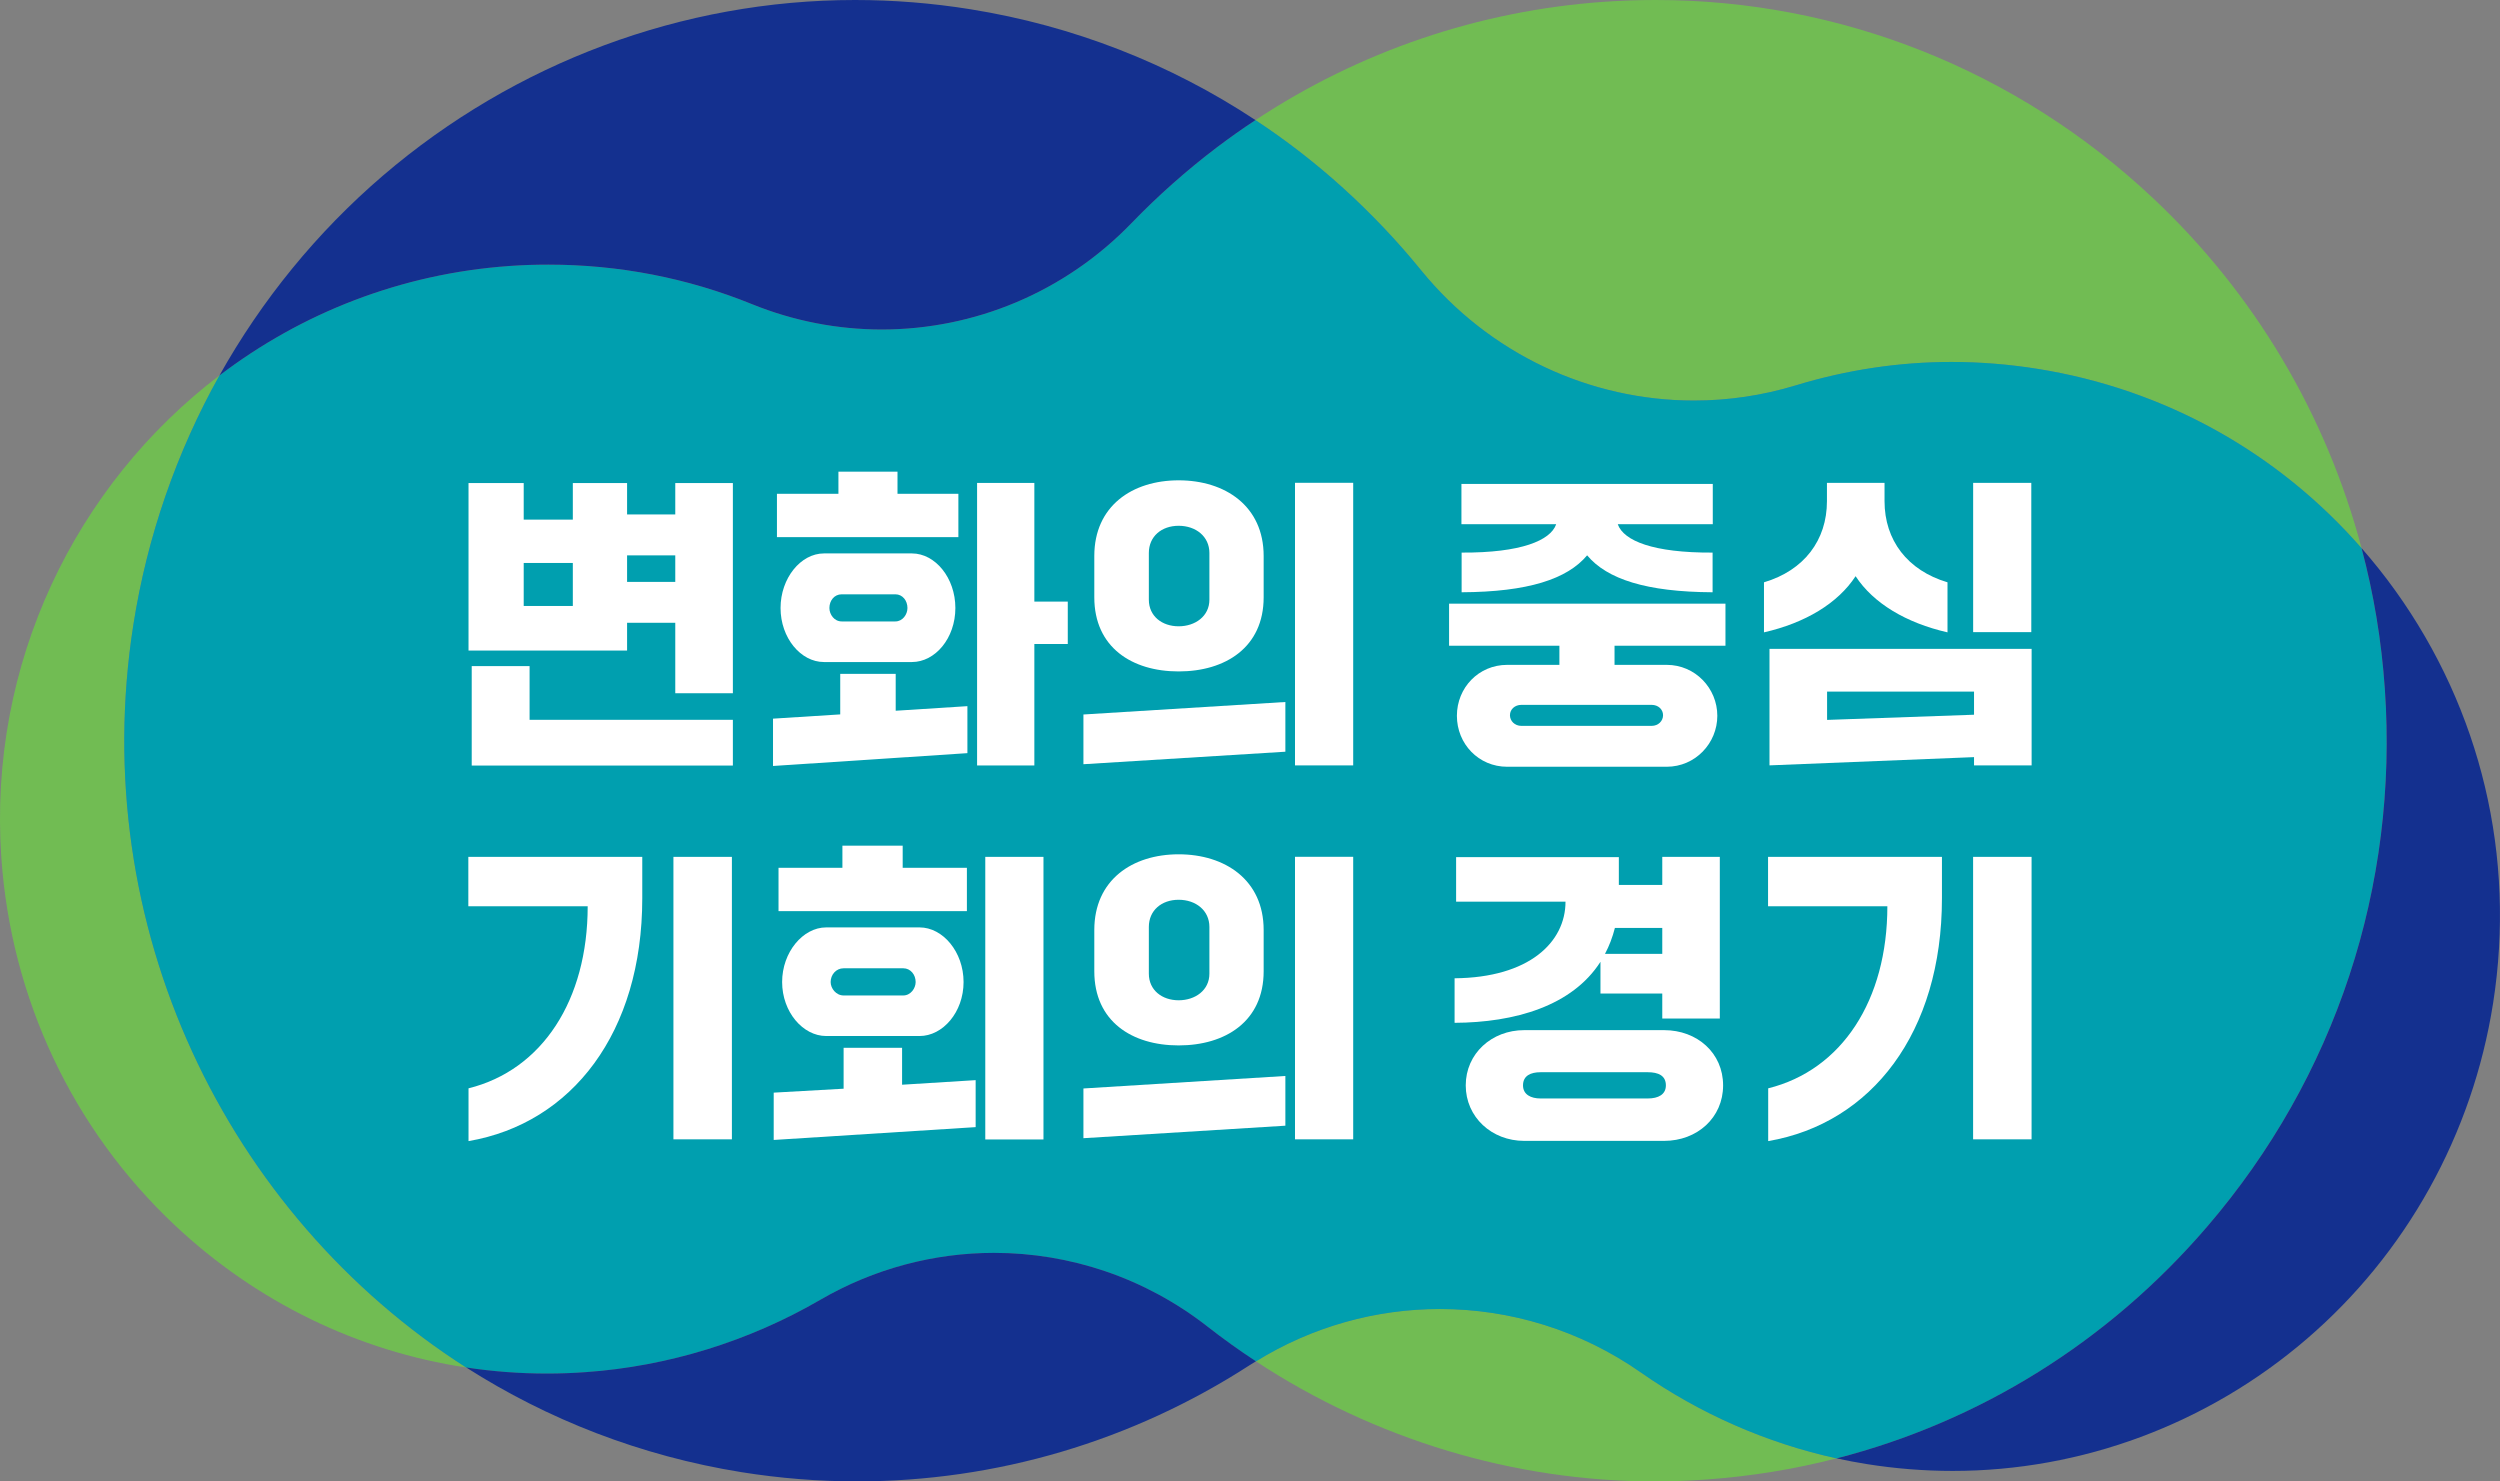
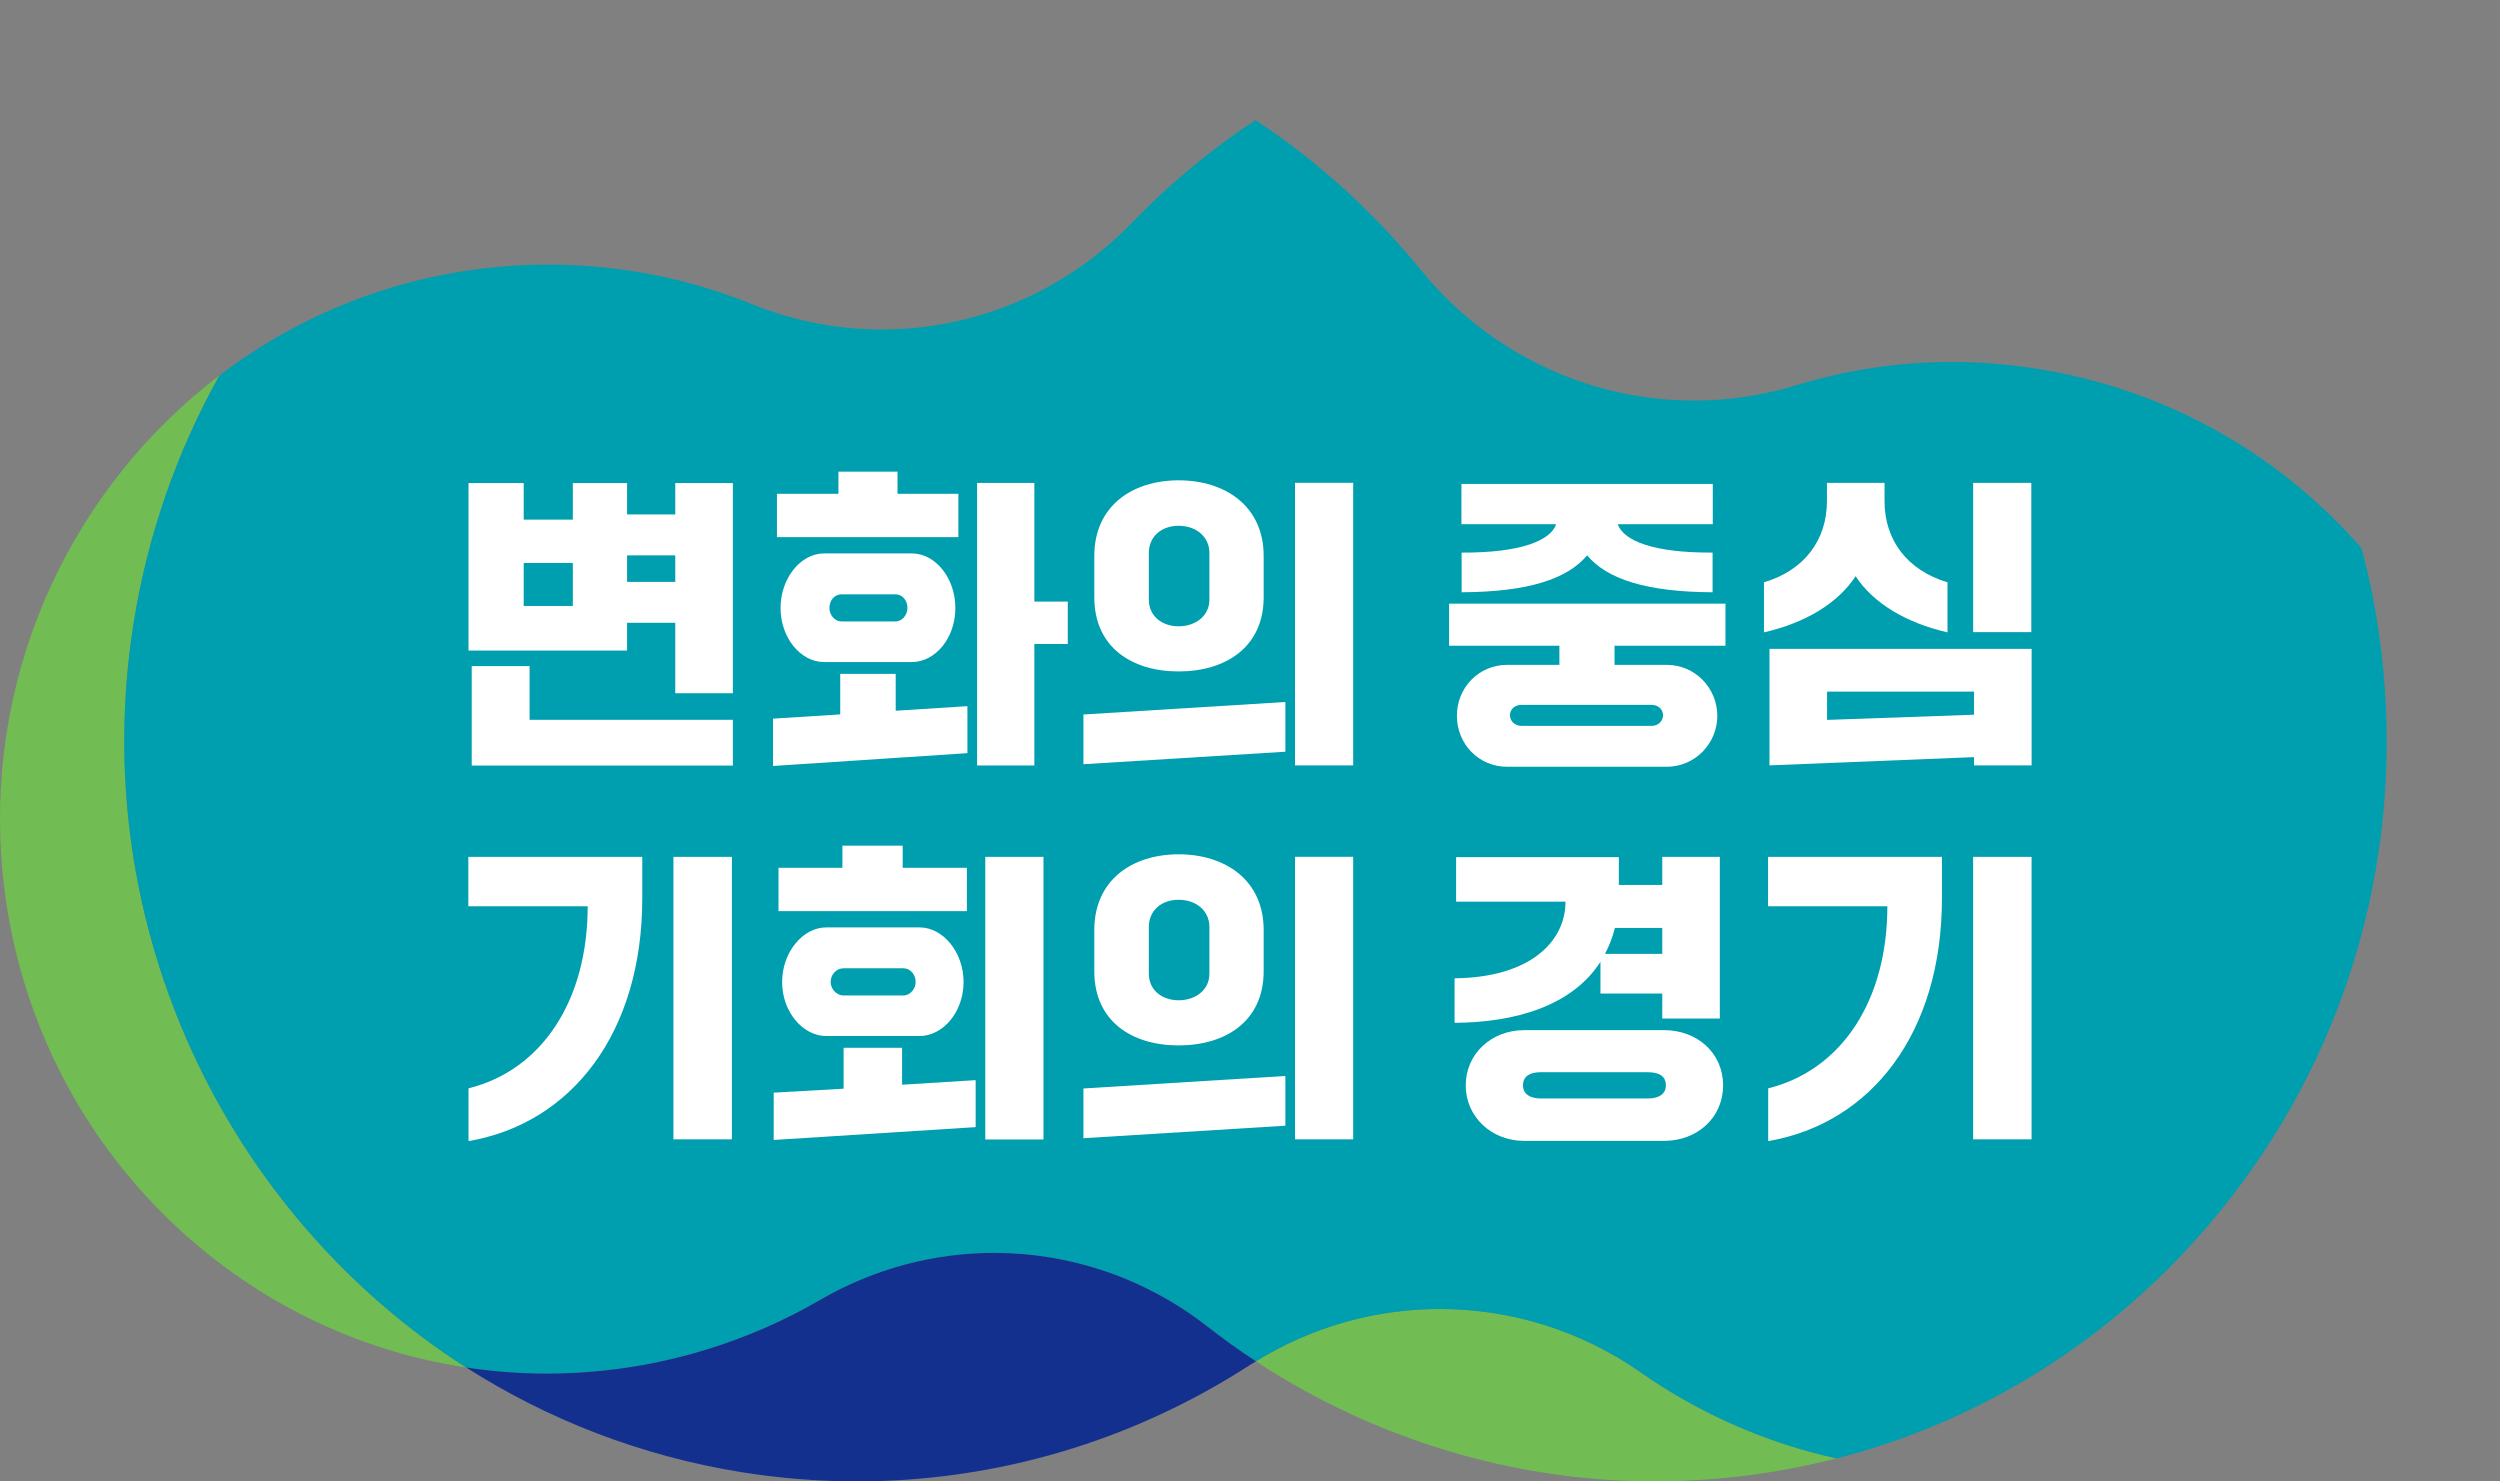
<svg xmlns="http://www.w3.org/2000/svg" width="54" height="32" viewBox="0 0 54 32" fill="none">
  <rect x="0" y="0" width="54" height="32" fill="#808080" stroke="none" />
  <path d="M10.07 29.538C7.73 29.185 5.541 28.124 3.778 26.467C1.571 24.392 0.24 21.571 0.029 18.528C-0.261 14.326 1.638 10.47 4.74 8.109C3.814 9.764 3.179 11.587 2.881 13.497C1.864 20.001 4.889 26.227 10.07 29.538V29.538Z" fill="#71BC53" />
  <path d="M39.671 31.5C38.755 31.736 37.812 31.89 36.848 31.958C36.477 31.985 36.101 31.998 35.731 31.998H35.73C32.693 31.998 29.682 31.084 27.127 29.404C28.348 28.649 29.724 28.273 31.099 28.273C32.62 28.273 34.138 28.731 35.442 29.645C36.713 30.535 38.163 31.17 39.671 31.5Z" fill="#71BC53" />
-   <path d="M51.01 11.841C49.197 9.767 46.754 8.407 44.017 7.968C43.399 7.869 42.771 7.819 42.152 7.819C41.022 7.819 39.89 7.989 38.788 8.324C38.062 8.546 37.322 8.652 36.589 8.652C34.344 8.652 32.167 7.647 30.693 5.834C30.18 5.204 29.615 4.609 29.013 4.063C28.417 3.523 27.783 3.032 27.118 2.594C29.363 1.109 31.945 0.23 34.645 0.039C35.016 0.013 35.392 0 35.763 0C39.755 0 43.571 1.52 46.505 4.28C48.702 6.344 50.248 8.961 51.01 11.841V11.841Z" fill="#71BC53" />
  <path d="M47.675 26.497C45.539 28.985 42.763 30.708 39.672 31.502C38.164 31.172 36.714 30.536 35.443 29.646C34.139 28.733 32.62 28.275 31.101 28.275C29.726 28.275 28.349 28.651 27.128 29.407C26.77 29.172 26.421 28.921 26.082 28.656C24.733 27.601 23.107 27.064 21.473 27.064C20.182 27.064 18.887 27.4 17.718 28.078C16.175 28.976 14.426 29.515 12.656 29.64C12.379 29.66 12.096 29.671 11.819 29.671C11.229 29.671 10.645 29.627 10.07 29.539C4.889 26.227 1.863 20.001 2.88 13.497C3.179 11.588 3.814 9.765 4.74 8.11C6.501 6.769 8.65 5.911 11.005 5.745C11.284 5.725 11.565 5.716 11.844 5.716C13.366 5.716 14.846 6.003 16.242 6.569C17.151 6.938 18.103 7.117 19.046 7.117C21.039 7.117 22.994 6.318 24.442 4.818C25.013 4.227 25.634 3.676 26.29 3.179C26.561 2.975 26.836 2.779 27.118 2.594C27.783 3.032 28.417 3.523 29.013 4.063C29.615 4.609 30.18 5.203 30.693 5.834C32.167 7.647 34.344 8.652 36.589 8.652C37.322 8.652 38.062 8.545 38.788 8.324C39.889 7.988 41.021 7.818 42.152 7.818C42.771 7.818 43.399 7.869 44.017 7.968C46.753 8.407 49.197 9.767 51.01 11.841C51.273 12.827 51.442 13.846 51.513 14.884C51.808 19.147 50.445 23.271 47.675 26.496L47.675 26.497Z" fill="#009FAF" />
-   <path d="M27.118 2.594C26.836 2.779 26.561 2.975 26.29 3.179C25.634 3.676 25.013 4.227 24.442 4.818C22.994 6.318 21.039 7.117 19.046 7.117C18.103 7.117 17.151 6.938 16.242 6.569C14.846 6.003 13.366 5.716 11.844 5.716C11.565 5.716 11.284 5.725 11.005 5.745C8.65 5.911 6.501 6.769 4.74 8.11C5.651 6.484 6.842 5.019 8.272 3.793C11.128 1.348 14.749 0 18.469 0C19.298 0 20.137 0.067 20.962 0.2C23.175 0.555 25.267 1.371 27.118 2.594L27.118 2.594Z" fill="#14308F" />
  <path d="M27.128 29.404C27.082 29.431 27.036 29.46 26.991 29.489C24.451 31.131 21.518 31.998 18.509 31.998H18.508C17.679 31.998 16.841 31.931 16.017 31.799C13.835 31.448 11.829 30.66 10.069 29.537C10.645 29.625 11.229 29.669 11.819 29.669C12.096 29.669 12.379 29.658 12.656 29.638C14.425 29.513 16.175 28.973 17.718 28.076C18.886 27.398 20.181 27.062 21.473 27.062C23.107 27.062 24.732 27.599 26.082 28.654C26.42 28.919 26.77 29.169 27.128 29.404Z" fill="#14308F" />
-   <path d="M53.851 21.668C53.407 24.501 51.974 27.081 49.813 28.932C47.676 30.764 44.965 31.772 42.18 31.772C41.559 31.772 40.932 31.722 40.315 31.623C40.1 31.589 39.885 31.547 39.672 31.501C42.763 30.706 45.539 28.984 47.675 26.495C50.446 23.27 51.808 19.145 51.513 14.883C51.442 13.845 51.273 12.826 51.01 11.84C51.265 12.131 51.508 12.436 51.737 12.755C53.594 15.343 54.346 18.509 53.851 21.669L53.851 21.668Z" fill="#14308F" />
  <path d="M13.545 13.452V14.052H10.12V10.434H11.312V11.224H12.373V10.434H13.545V11.112H14.586V10.434H15.83V14.974H14.586V13.452H13.545V13.452ZM11.439 15.548H15.83V16.536H10.189V14.388H11.439V15.548ZM12.373 13.089V12.16H11.312V13.089H12.373ZM14.586 11.996H13.545V12.569H14.586V11.996Z" fill="white" />
  <path d="M16.697 16.545V15.523L18.149 15.431V14.555H19.347V15.352L20.896 15.253V16.268L16.697 16.545ZM16.782 11.602V10.666H18.11V10.188H19.386V10.666H20.701V11.602H16.782ZM17.797 11.954H19.698C20.2 11.954 20.636 12.481 20.636 13.133C20.636 13.786 20.2 14.3 19.698 14.3H17.797C17.296 14.3 16.86 13.779 16.86 13.133C16.86 12.488 17.296 11.954 17.797 11.954ZM19.34 13.423C19.497 13.423 19.601 13.272 19.601 13.133C19.601 12.975 19.497 12.837 19.34 12.837H18.181C18.019 12.837 17.915 12.975 17.915 13.133C17.915 13.272 18.019 13.423 18.181 13.423H19.34ZM21.105 16.534V10.431H22.342V12.995H23.064V13.911H22.342V16.534H21.105Z" fill="white" />
  <path d="M23.402 16.507V15.433L27.764 15.163V16.237L23.402 16.507ZM23.637 12.902V12.009C23.637 10.929 24.457 10.375 25.459 10.375C26.462 10.375 27.295 10.929 27.295 12.009V12.902C27.295 13.982 26.469 14.503 25.459 14.503C24.45 14.503 23.637 13.982 23.637 12.902ZM26.123 12.954V11.944C26.123 11.588 25.831 11.357 25.459 11.357C25.088 11.357 24.815 11.588 24.815 11.944V12.954C24.815 13.31 25.101 13.528 25.459 13.528C25.817 13.528 26.123 13.31 26.123 12.954ZM27.972 16.532V10.429H29.229V16.532H27.972Z" fill="white" />
  <path d="M37.27 13.948H34.874V14.361H36C36.619 14.361 37.094 14.868 37.094 15.461C37.094 16.054 36.619 16.562 36 16.562H32.556C31.938 16.562 31.469 16.068 31.469 15.461C31.469 14.855 31.938 14.361 32.556 14.361H33.683V13.948H31.3V13.039H37.27V13.948ZM31.571 12.793V11.936C32.86 11.943 33.487 11.672 33.611 11.33V11.323H31.567V10.453H36.996V11.323H34.946V11.33C35.076 11.679 35.703 11.943 36.992 11.936V12.793C35.56 12.786 34.711 12.509 34.282 11.995C33.852 12.509 33.004 12.786 31.571 12.793H31.571ZM35.675 15.225H32.862C32.719 15.225 32.615 15.323 32.615 15.449C32.615 15.574 32.719 15.679 32.862 15.679H35.675C35.818 15.679 35.922 15.574 35.922 15.449C35.922 15.323 35.818 15.225 35.675 15.225Z" fill="white" />
  <path d="M38.102 12.578C38.968 12.321 39.462 11.669 39.462 10.825V10.43H40.706V10.825C40.706 11.669 41.201 12.321 42.066 12.578V13.659C41.175 13.455 40.465 13.033 40.081 12.446C39.697 13.033 38.994 13.455 38.102 13.659V12.578H38.102ZM38.221 16.532V14.015H43.883V16.532H42.639V16.354L38.221 16.532ZM39.465 15.55L42.639 15.438V14.938H39.465V15.55ZM42.62 13.654V10.43H43.876V13.654H42.62Z" fill="white" />
  <path d="M10.12 23.508C11.715 23.112 12.694 21.599 12.694 19.576H10.116V18.508H13.873V19.404C13.873 22.304 12.353 24.265 10.12 24.648V23.508L10.12 23.508ZM14.546 24.61V18.508H15.809V24.61H14.546Z" fill="white" />
  <path d="M38.193 23.508C39.788 23.112 40.767 21.599 40.767 19.576H38.19V18.508H41.946V19.404C41.946 22.304 40.426 24.265 38.193 24.648V23.508L38.193 23.508ZM42.619 24.61V18.508H43.882V24.61H42.619Z" fill="white" />
  <path d="M16.712 24.623V23.601L18.222 23.516V22.633H19.485V23.43L21.074 23.331V24.346L16.712 24.623ZM16.816 19.68V18.744H18.196V18.266H19.498V18.744H20.885V19.68H16.816ZM17.845 20.032H19.863C20.364 20.032 20.813 20.559 20.813 21.212C20.813 21.864 20.364 22.378 19.863 22.378H17.845C17.343 22.378 16.894 21.858 16.894 21.212C16.894 20.566 17.344 20.032 17.845 20.032ZM19.511 21.502C19.668 21.502 19.778 21.35 19.778 21.212C19.778 21.053 19.668 20.915 19.511 20.915H18.222C18.06 20.915 17.942 21.053 17.942 21.212C17.942 21.35 18.059 21.502 18.222 21.502H19.511ZM21.282 24.612V18.509H22.539V24.612H21.282Z" fill="white" />
  <path d="M23.402 24.585V23.511L27.764 23.241V24.315L23.402 24.585ZM23.637 20.98V20.088C23.637 19.007 24.457 18.453 25.459 18.453C26.462 18.453 27.295 19.007 27.295 20.088V20.98C27.295 22.061 26.469 22.581 25.459 22.581C24.45 22.581 23.637 22.061 23.637 20.98ZM26.123 21.032V20.022C26.123 19.666 25.831 19.435 25.459 19.435C25.088 19.435 24.815 19.666 24.815 20.022V21.032C24.815 21.388 25.101 21.606 25.459 21.606C25.817 21.606 26.123 21.389 26.123 21.032ZM27.972 24.61V18.507H29.229V24.61H27.972Z" fill="white" />
  <path d="M34.57 20.775C33.958 21.73 32.721 22.086 31.419 22.093V21.131C33.027 21.117 33.815 20.353 33.815 19.476H31.452V18.514H34.967V19.114H35.905V18.508H37.148V22.001H35.905V21.46H34.57V20.775L34.57 20.775ZM35.944 22.251C36.66 22.251 37.219 22.745 37.219 23.444C37.219 24.142 36.66 24.643 35.944 24.643H32.923C32.22 24.643 31.66 24.129 31.66 23.444C31.66 22.758 32.22 22.251 32.923 22.251H35.944ZM35.592 23.727C35.82 23.727 35.983 23.641 35.983 23.444C35.983 23.233 35.82 23.16 35.592 23.16H33.275C33.066 23.16 32.897 23.233 32.897 23.444C32.897 23.642 33.066 23.727 33.275 23.727H35.592ZM35.905 20.603V20.043H34.882C34.83 20.247 34.759 20.432 34.668 20.603H35.905Z" fill="white" />
</svg>